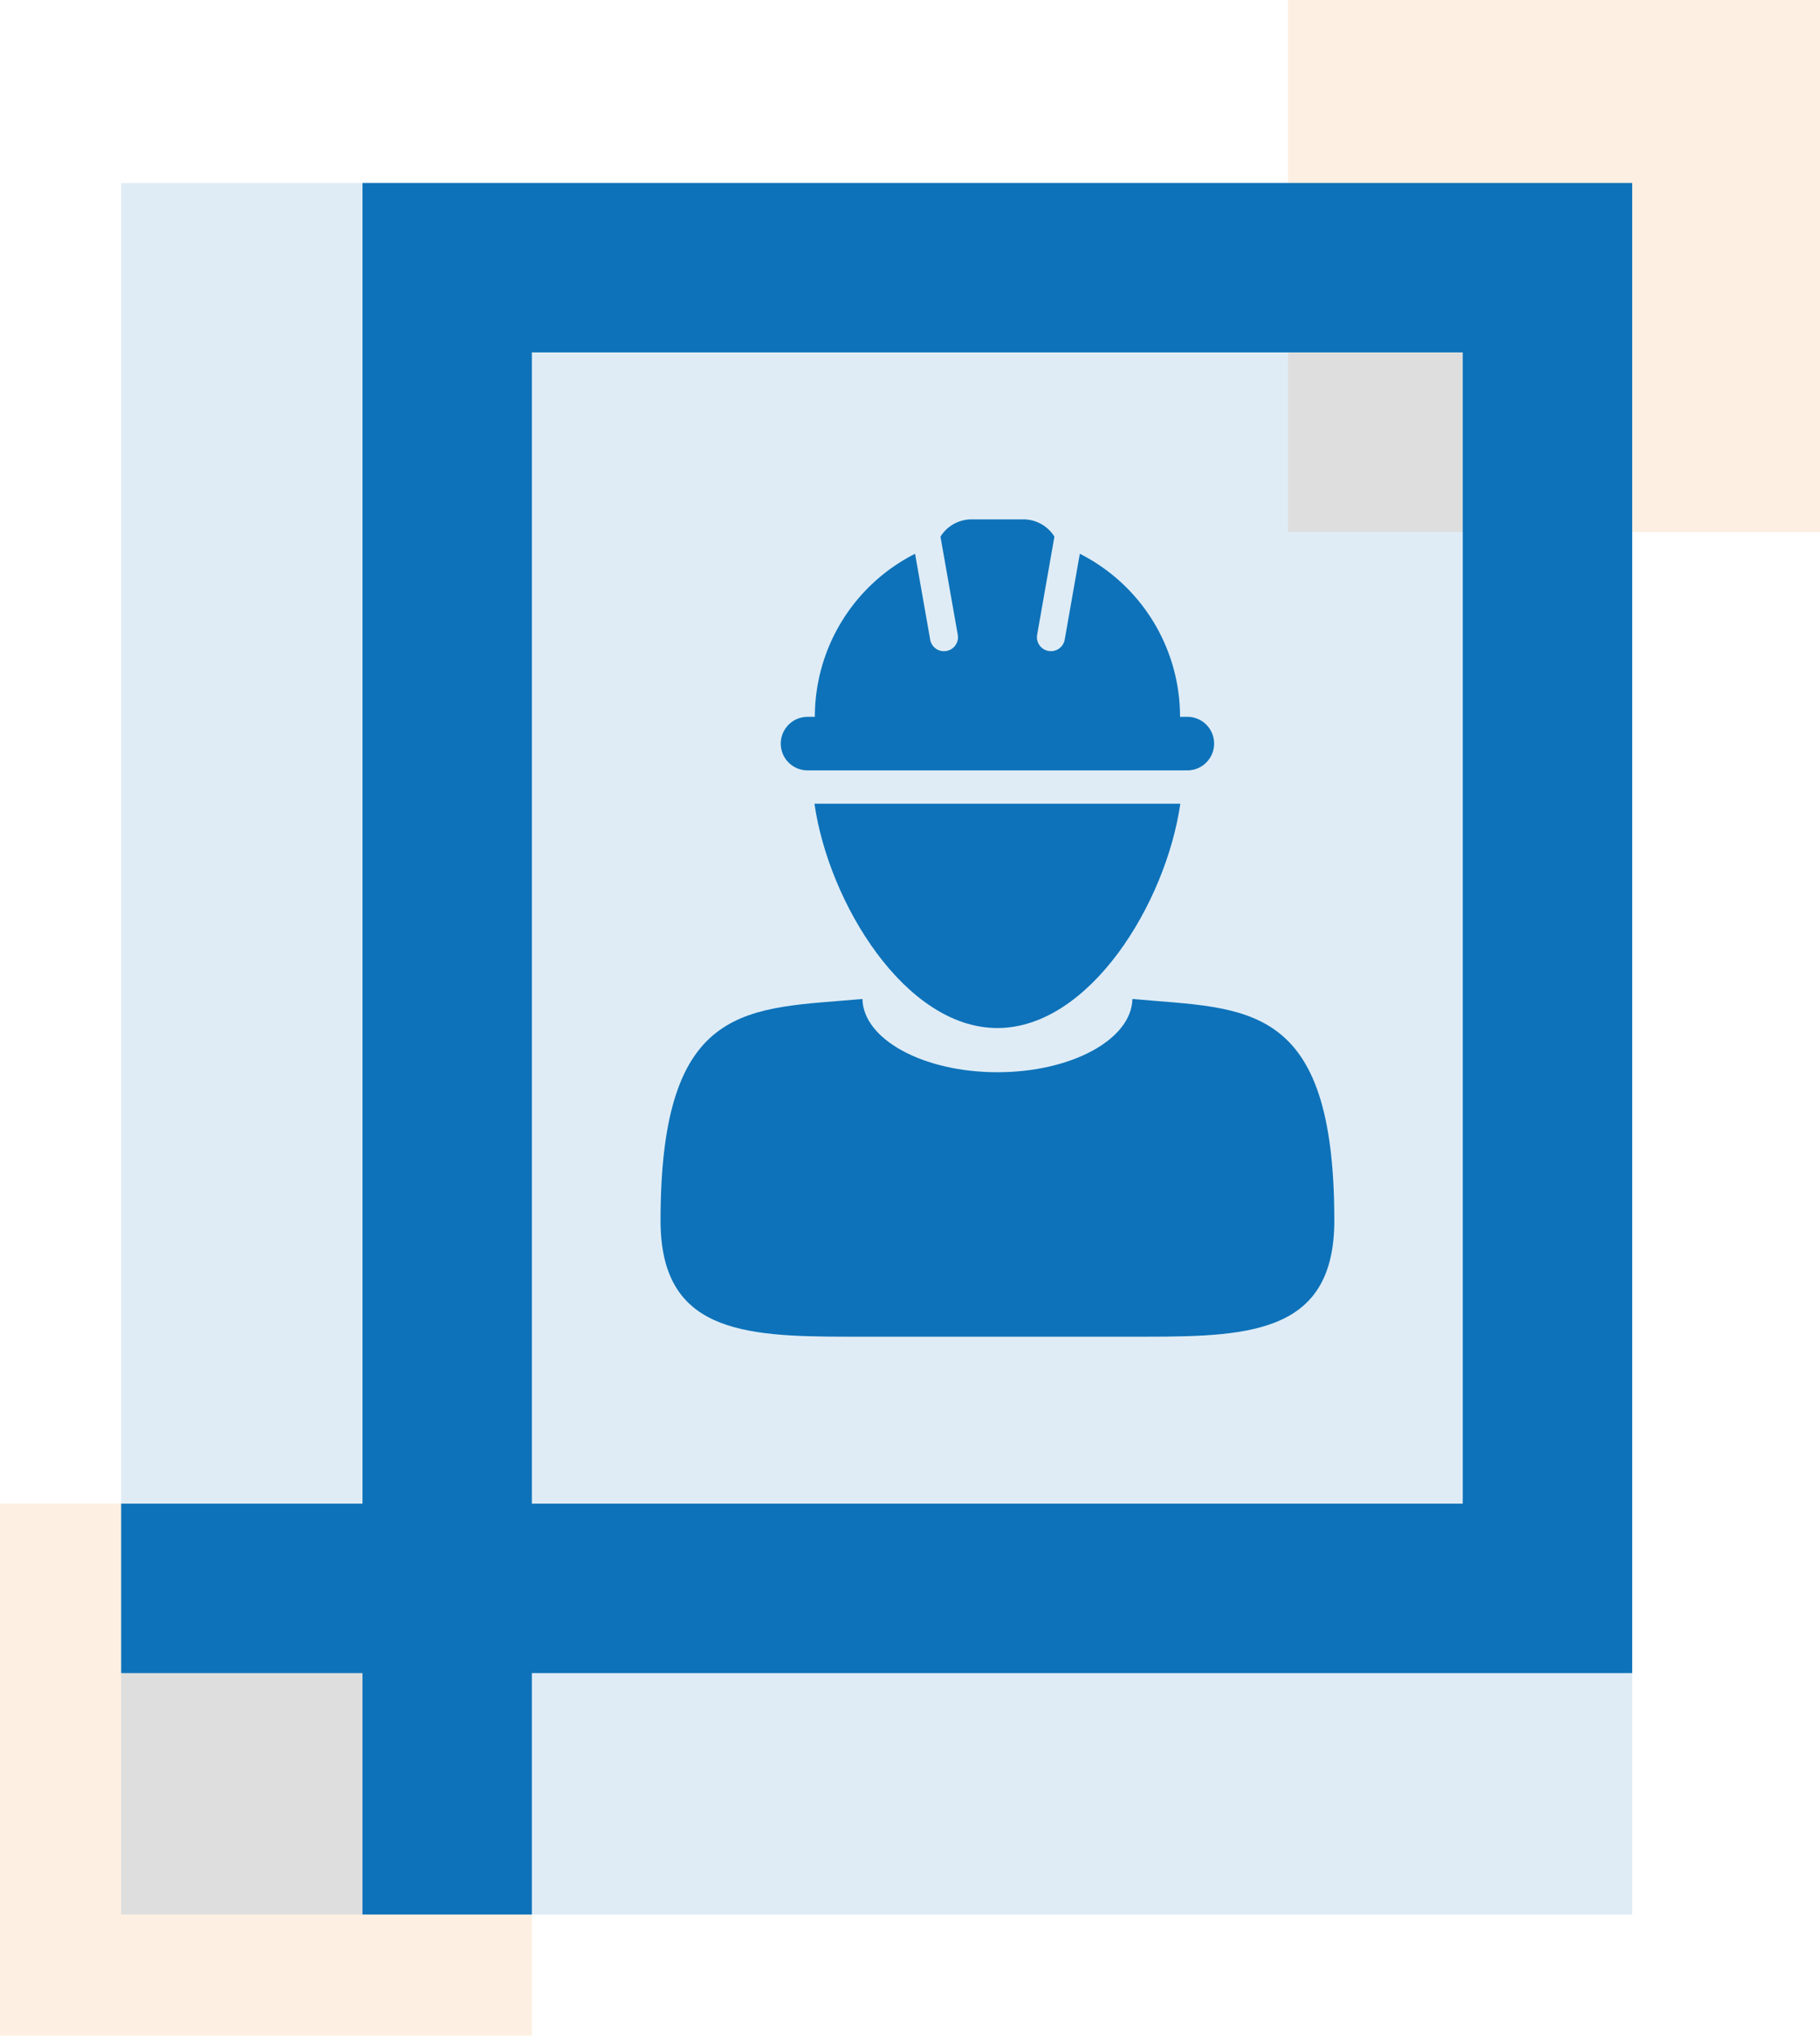
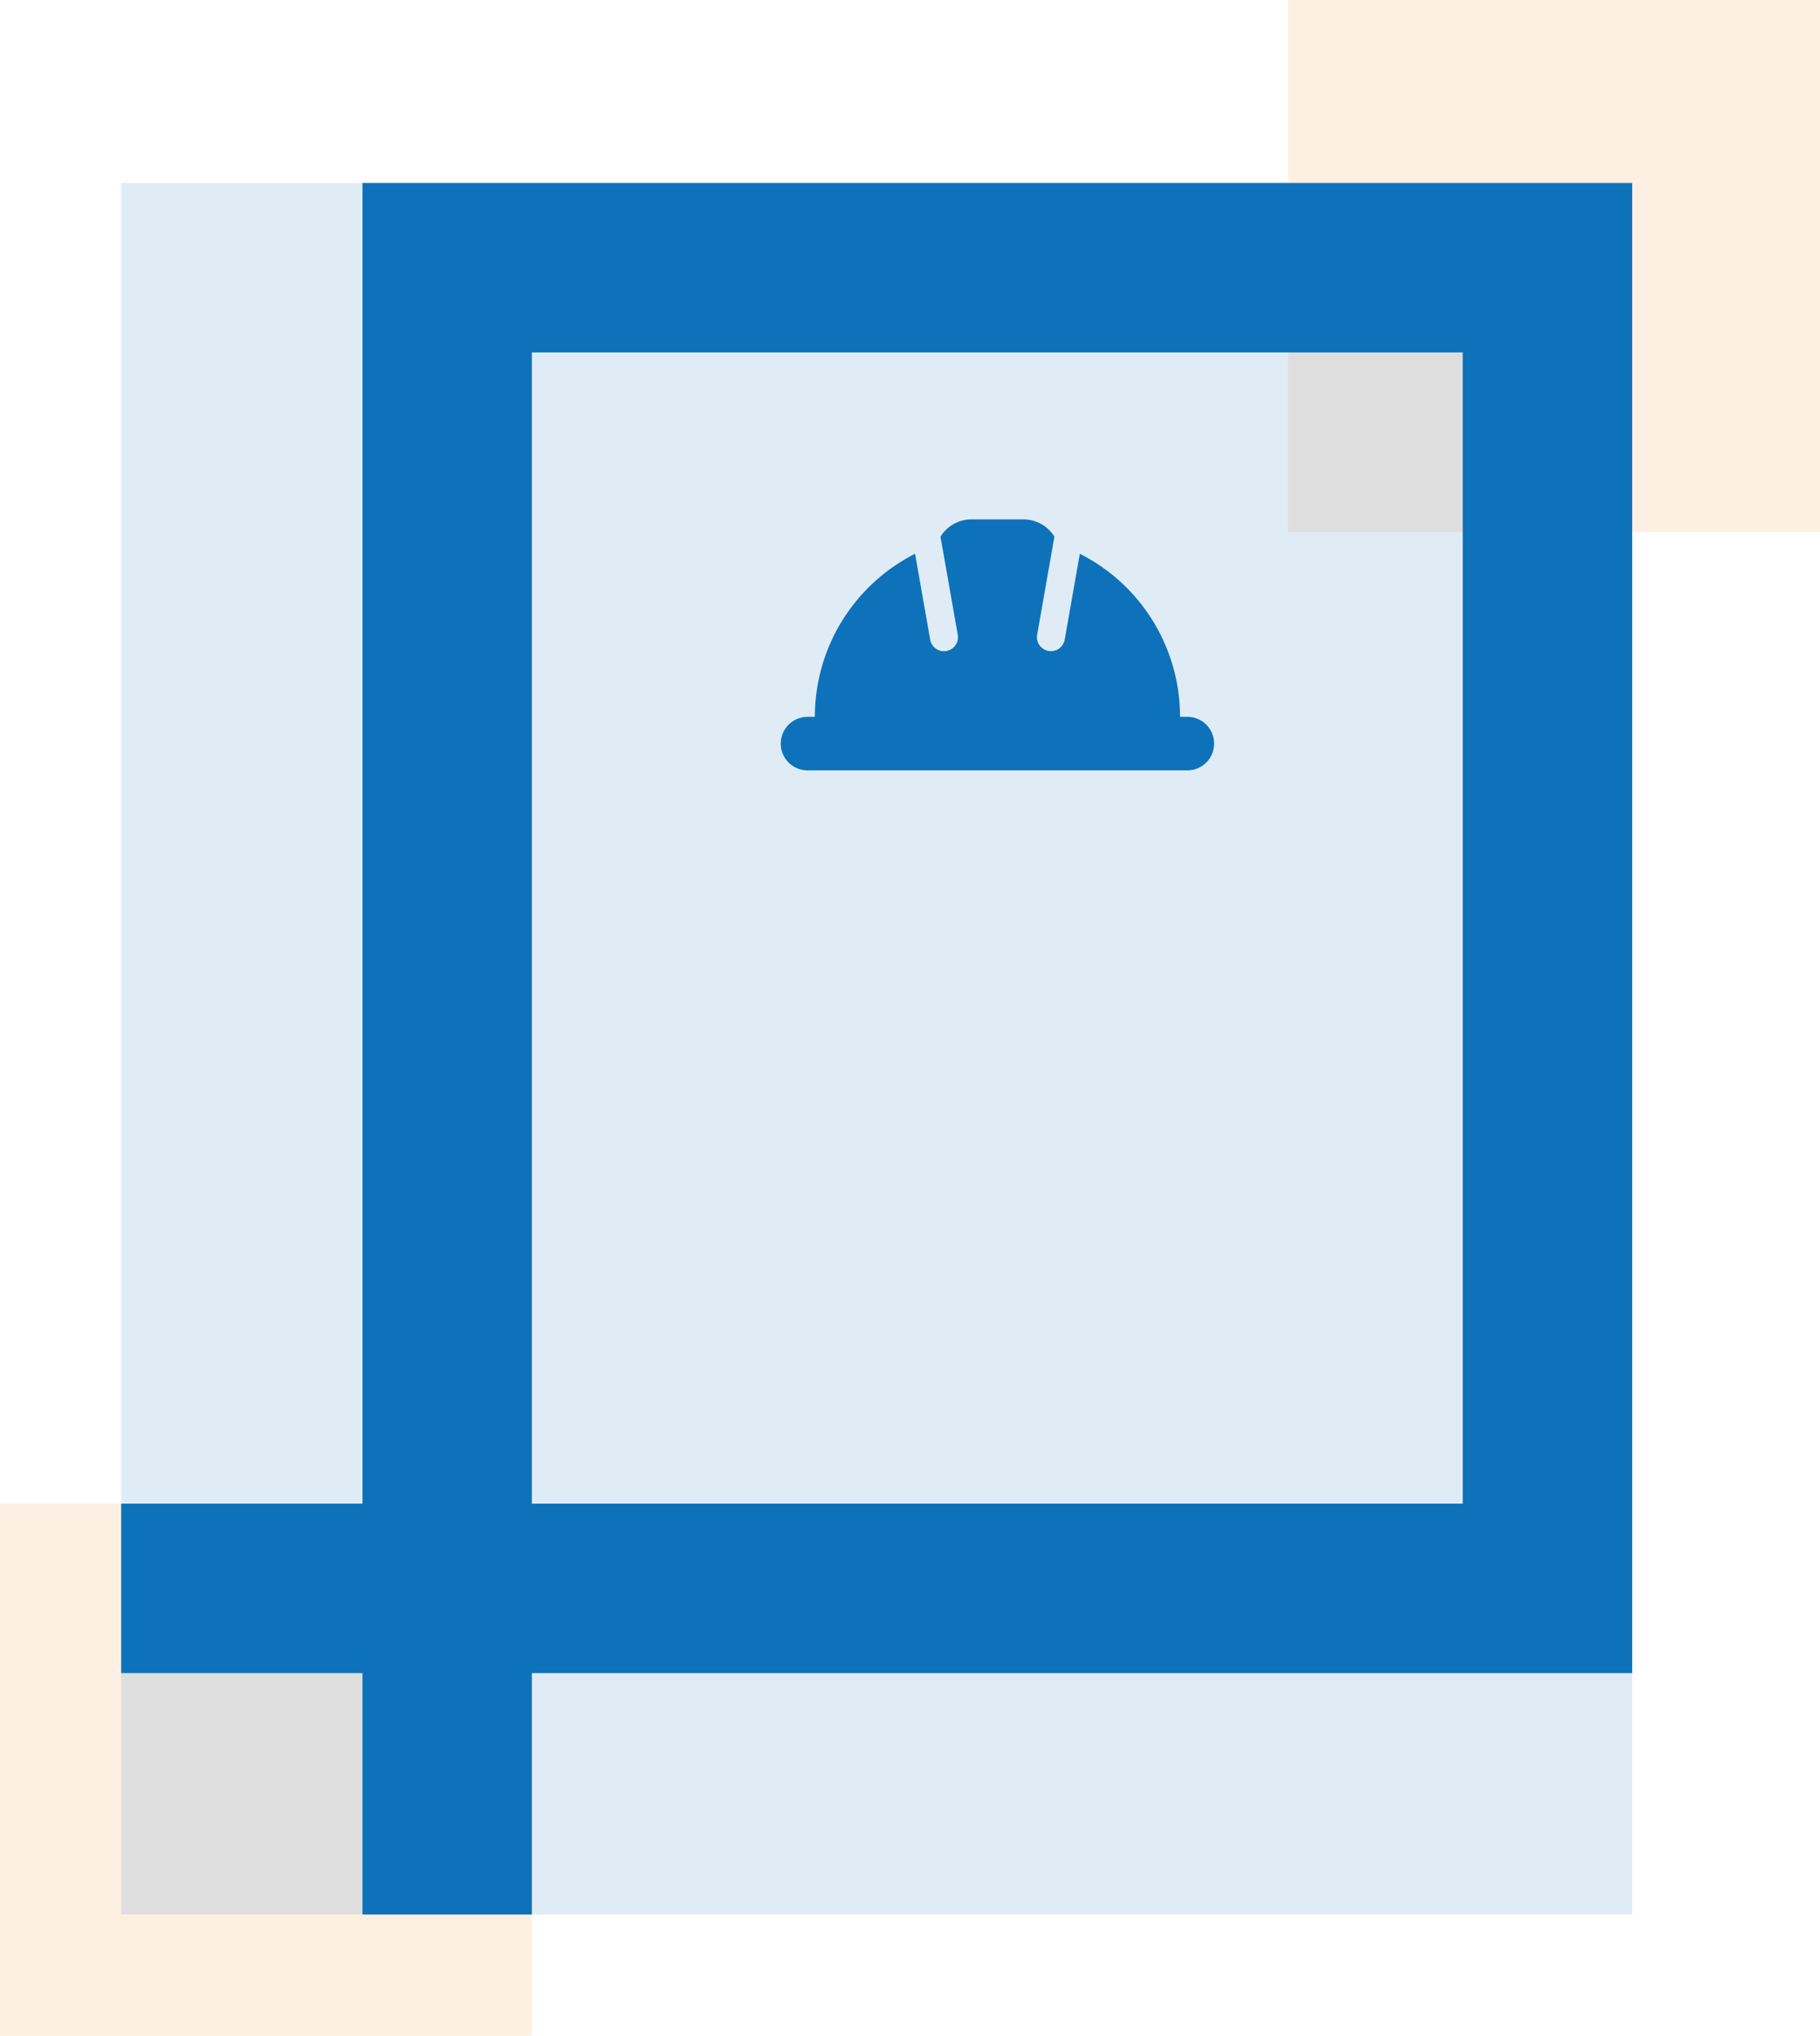
<svg xmlns="http://www.w3.org/2000/svg" width="87.863" height="98.252" viewBox="0 0 87.863 98.252">
  <g id="podporujeme" transform="translate(-496.962 -540.285)">
    <rect id="Rectangle_73" data-name="Rectangle 73" width="25.679" height="25.679" transform="translate(496.962 612.858)" fill="#f58325" opacity="0.13" />
    <rect id="Rectangle_74" data-name="Rectangle 74" width="25.679" height="25.679" transform="translate(559.146 540.285)" fill="#f58325" opacity="0.13" />
    <rect id="Rectangle_75" data-name="Rectangle 75" width="72.944" height="83.569" transform="translate(502.813 549.117)" fill="#0d72b9" opacity="0.13" />
    <g id="Group_116" data-name="Group 116" transform="translate(502.813 549.117)">
      <path id="Path_135" data-name="Path 135" d="M504.551,615.481v8.176h72.944V551.74H516.2v83.569h8.176V559.916h44.94v55.565Z" transform="translate(-504.551 -551.74)" fill="#0d72b9" />
    </g>
    <g id="Group_117" data-name="Group 117" transform="translate(528.847 565.353)">
-       <path id="Path_136" data-name="Path 136" d="M561.1,602.818c-.045,1.956-2.944,3.535-6.518,3.535s-6.474-1.58-6.516-3.535c-5.466.5-9.746,0-9.746,10.69,0,5.345,3.906,5.609,9.021,5.609.558,0,1.13,0,1.714,0h11.057c.581,0,1.155,0,1.712,0,5.115,0,9.023-.263,9.023-5.609,0-10.69-4.282-10.192-9.748-10.69Z" transform="translate(-538.316 -579.671)" fill="#0d72b9" />
-       <path id="Path_137" data-name="Path 137" d="M556.788,601.422c4.449,0,8.137-6.019,8.831-10.825H547.957C548.652,595.4,552.342,601.422,556.788,601.422Z" transform="translate(-540.523 -576.873)" fill="#0d72b9" />
      <path id="Path_138" data-name="Path 138" d="M547.129,584.911h18.344a1.293,1.293,0,1,0,0-2.586h-.352a8.816,8.816,0,0,0-4.838-7.869l-.73,4.144a.674.674,0,0,1-.663.557.709.709,0,0,1-.12-.011.674.674,0,0,1-.547-.783l.833-4.734a1.767,1.767,0,0,0-1.5-.833h-2.5a1.766,1.766,0,0,0-1.5.835l.834,4.734a.674.674,0,0,1-.548.783.7.7,0,0,1-.12.011.674.674,0,0,1-.663-.558l-.73-4.144a8.817,8.817,0,0,0-4.838,7.87h-.353a1.292,1.292,0,1,0,0,2.584Z" transform="translate(-540.038 -572.797)" fill="#0d72b9" />
    </g>
  </g>
</svg>